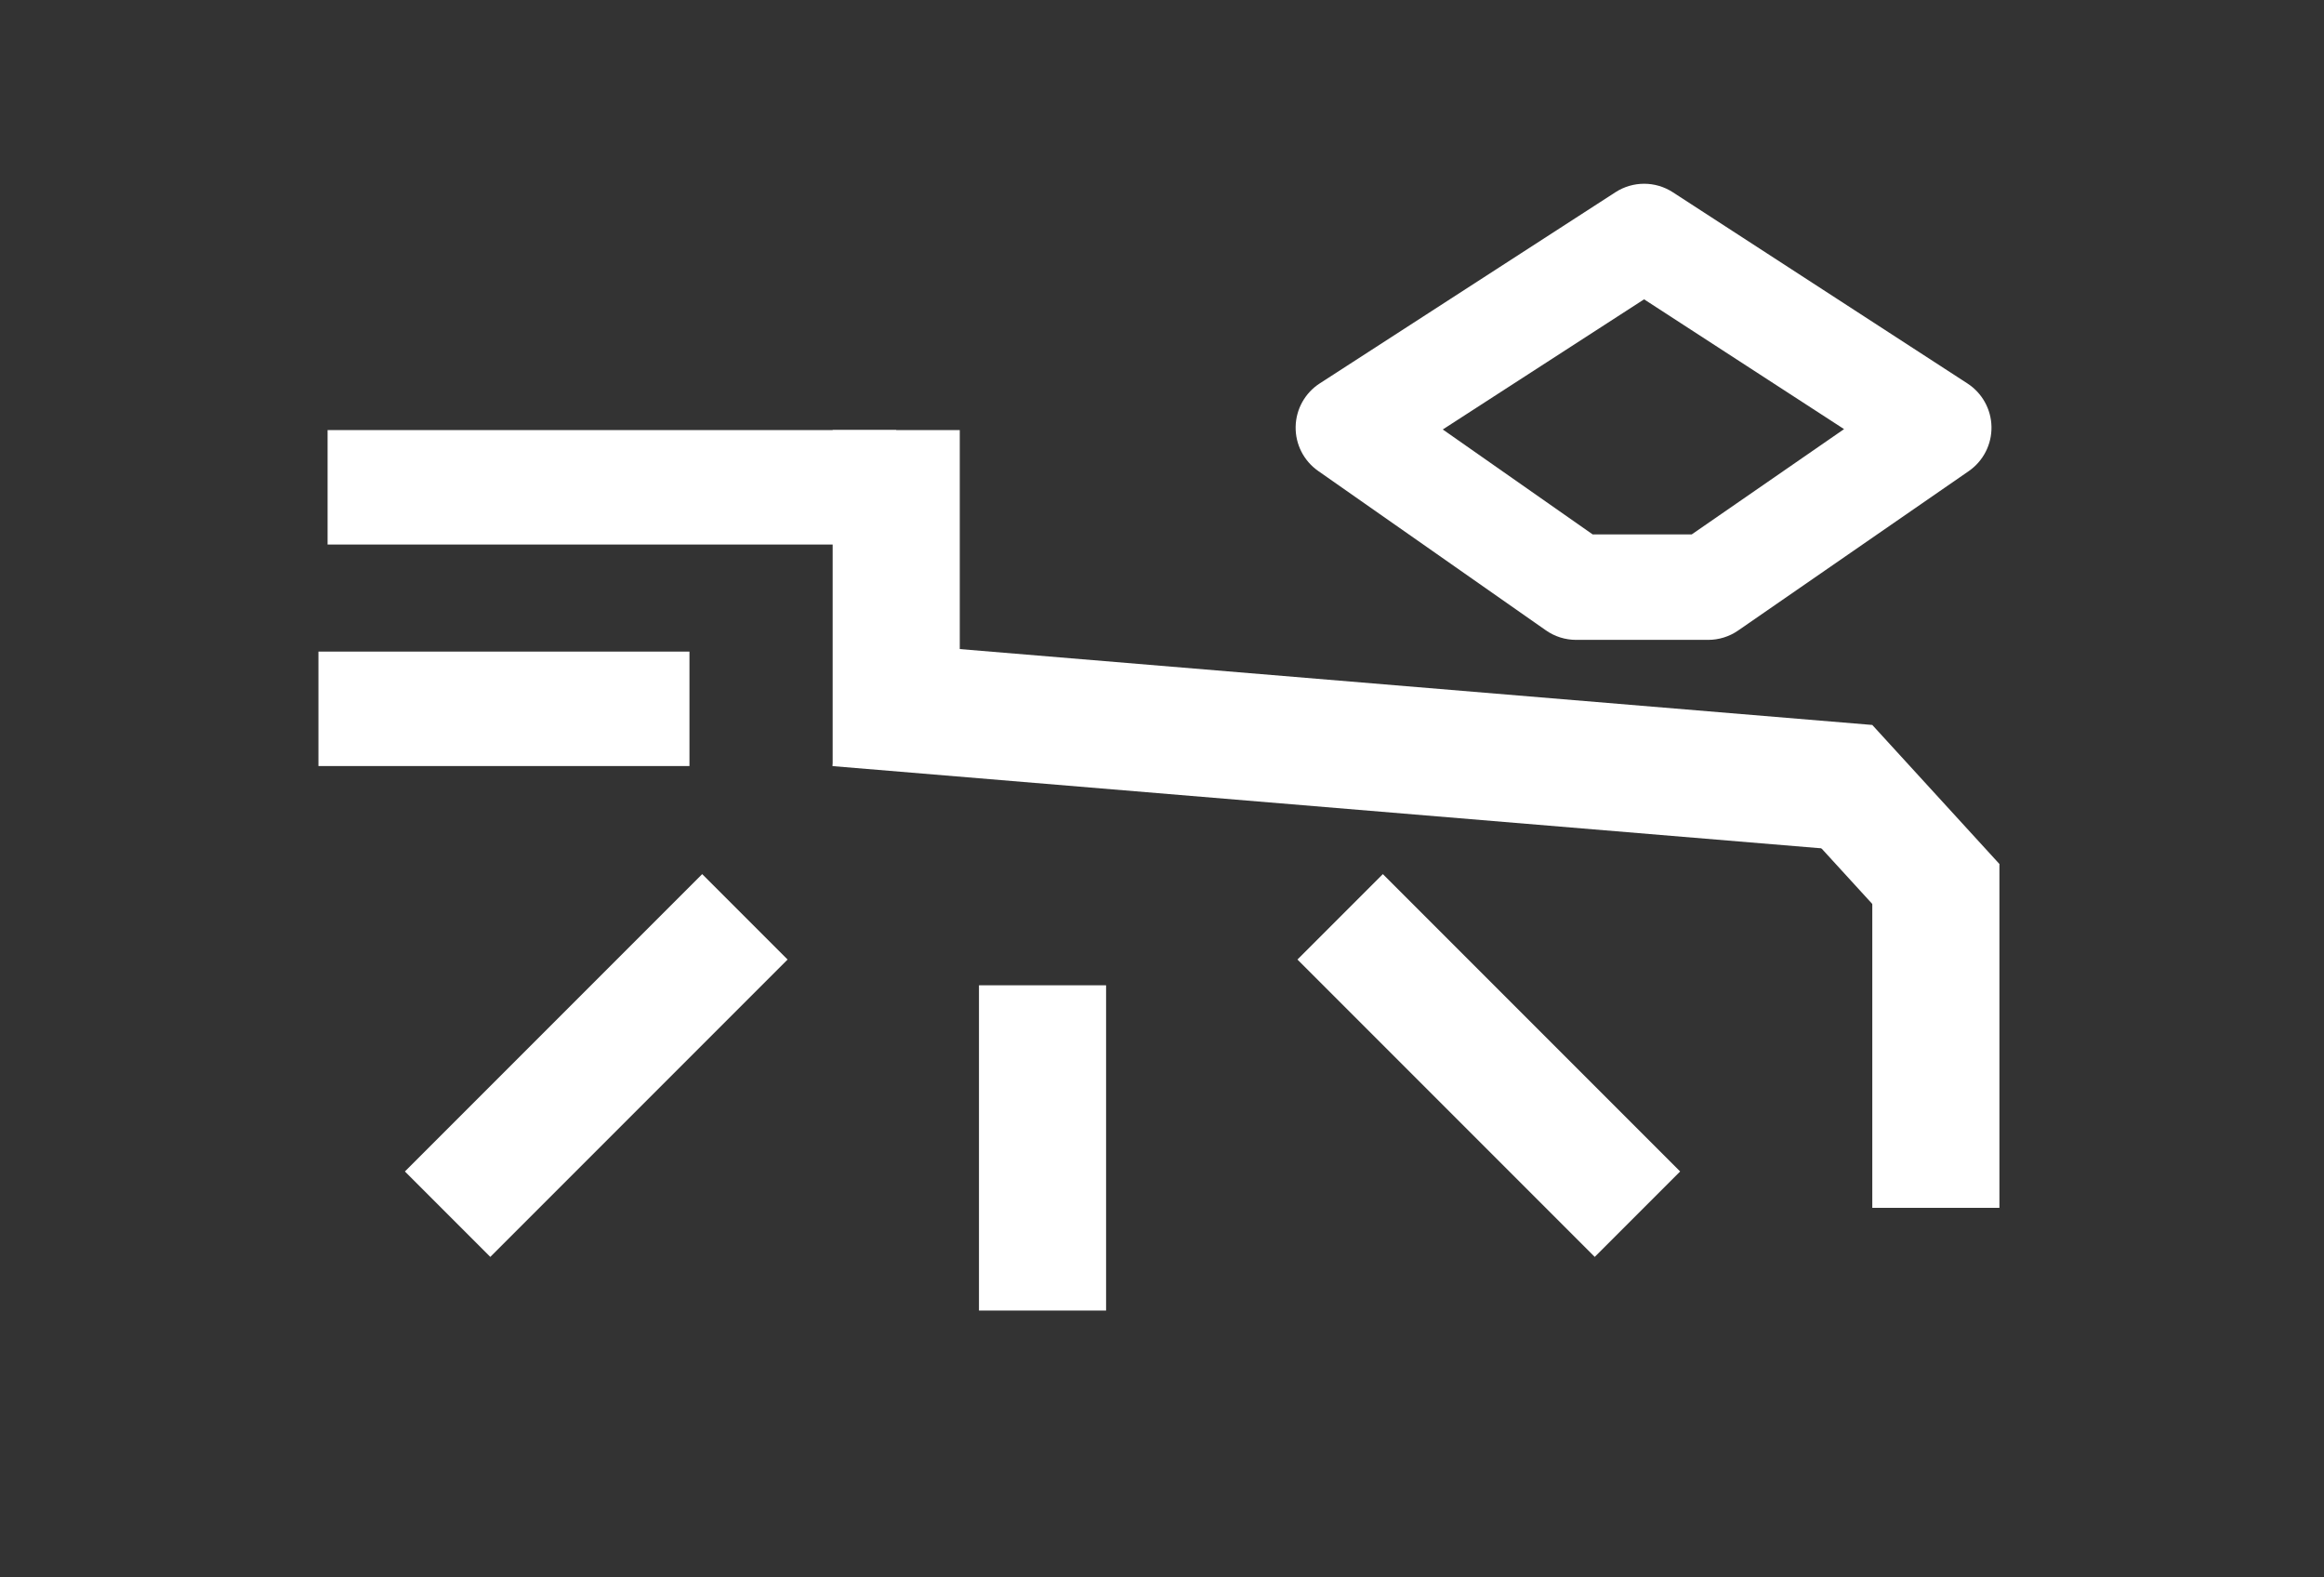
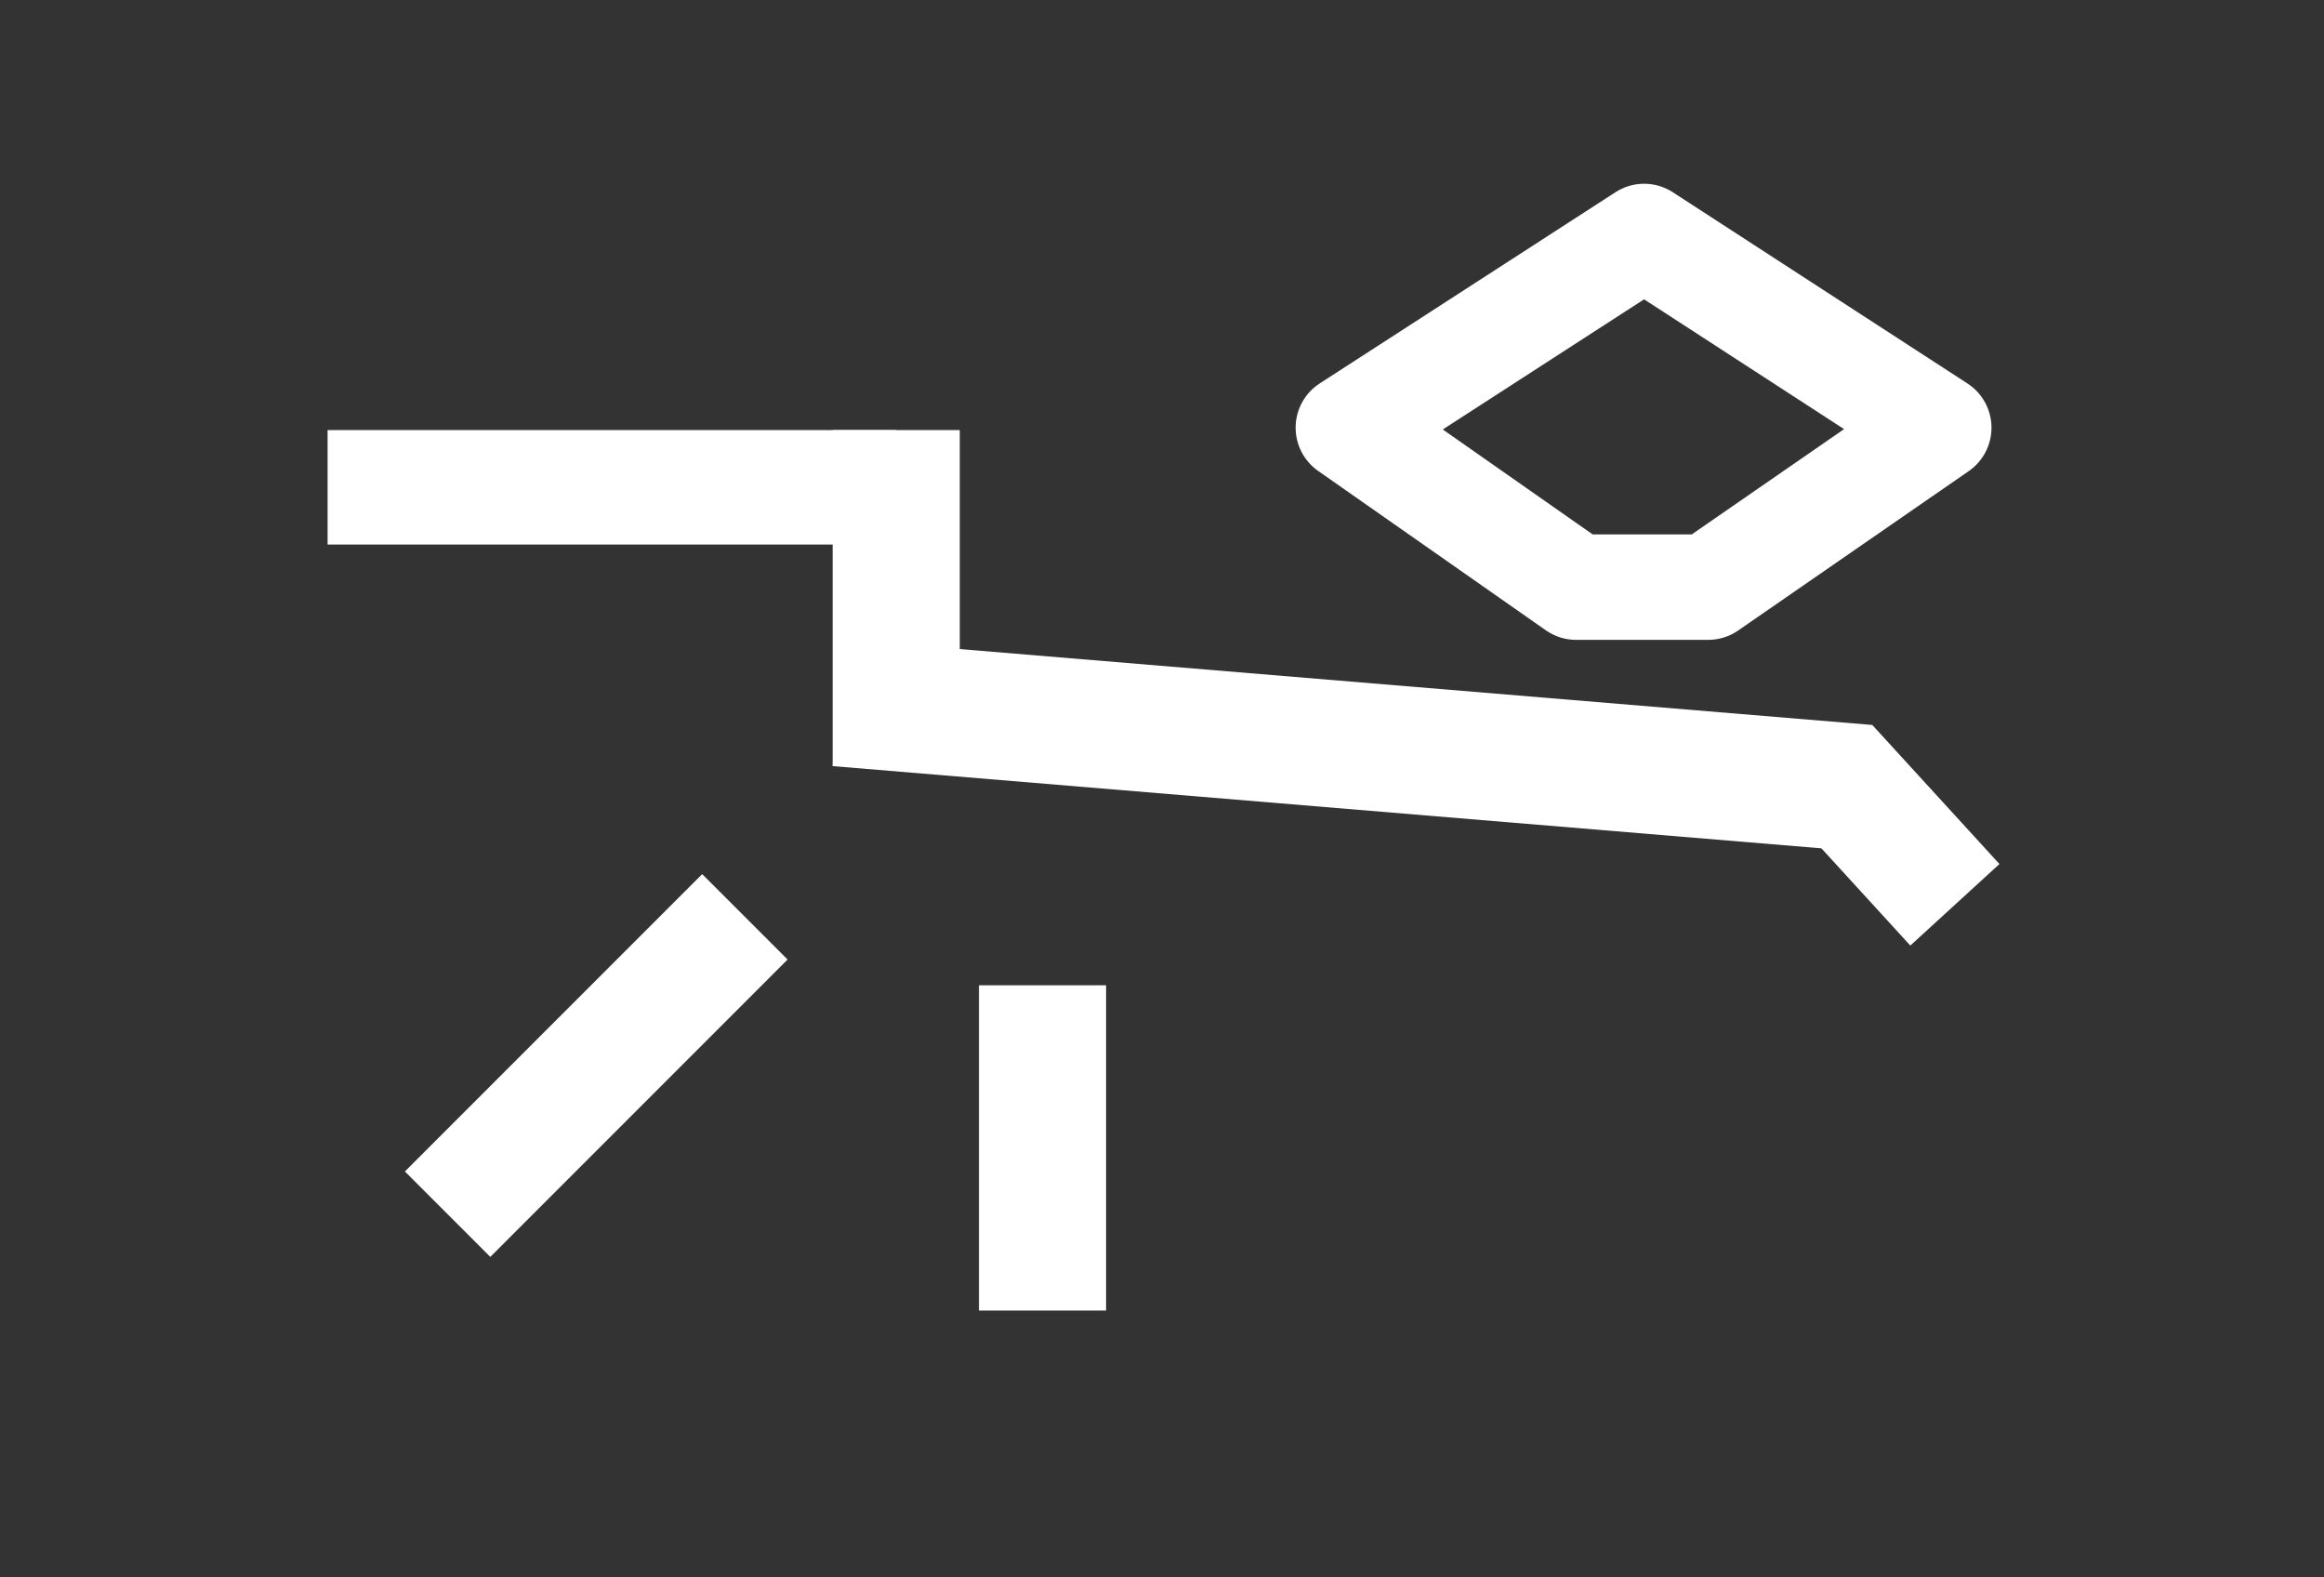
<svg xmlns="http://www.w3.org/2000/svg" id="Warstwa_1" data-name="Warstwa 1" viewBox="0 0 134.725 91.403">
  <rect x="0" y="0" width="134.725" height="91.403" fill="#333333" stroke="none" />
  <defs>
    <style>
      .cls-1 {
        fill: #fff;
      }

      .cls-2 {
        fill: none;
      }
    </style>
  </defs>
  <rect class="cls-2" width="134.725" height="91.404" />
-   <rect class="cls-1" x="108.539" y="50.073" width="7.369" height="19.929" />
  <rect class="cls-1" x="106.14" y="42.949" width="7.002" height="10.92" transform="translate(-3.934 86.686) rotate(-42.447)" />
  <polygon class="cls-1" points="107.89 49.358 48.27 44.401 48.918 37.059 108.539 42.016 107.89 49.358" />
  <rect class="cls-1" x="48.27" y="24.926" width="7.369" height="19.471" />
  <rect class="cls-1" x="18.991" y="24.926" width="32.964" height="6.633" />
  <path class="cls-1" d="M99.023,37.085h-7.653c-.627,0-1.238-.192-1.752-.552l-13.204-9.24c-.834-.583-1.322-1.543-1.304-2.561.019-1.017.542-1.958,1.396-2.51l17.147-11.083c1.012-.653,2.312-.652,3.322.003l17.081,11.083c.855.555,1.378,1.5,1.393,2.519.015,1.02-.479,1.979-1.318,2.56l-13.371,9.24c-.511.353-1.116.541-1.737.541ZM92.333,30.974h5.737l8.833-6.104-11.593-7.522-11.67,7.543,8.692,6.084Z" />
-   <rect class="cls-1" x="18.461" y="37.764" width="21.508" height="6.633" />
-   <rect class="cls-1" x="82.807" y="49.566" width="7.002" height="24.373" transform="translate(-18.387 79.116) rotate(-45)" />
  <rect class="cls-1" x="22.378" y="58.252" width="24.373" height="7.002" transform="translate(-33.542 42.528) rotate(-45)" />
  <rect class="cls-1" x="56.752" y="57.104" width="7.369" height="18.851" />
</svg>